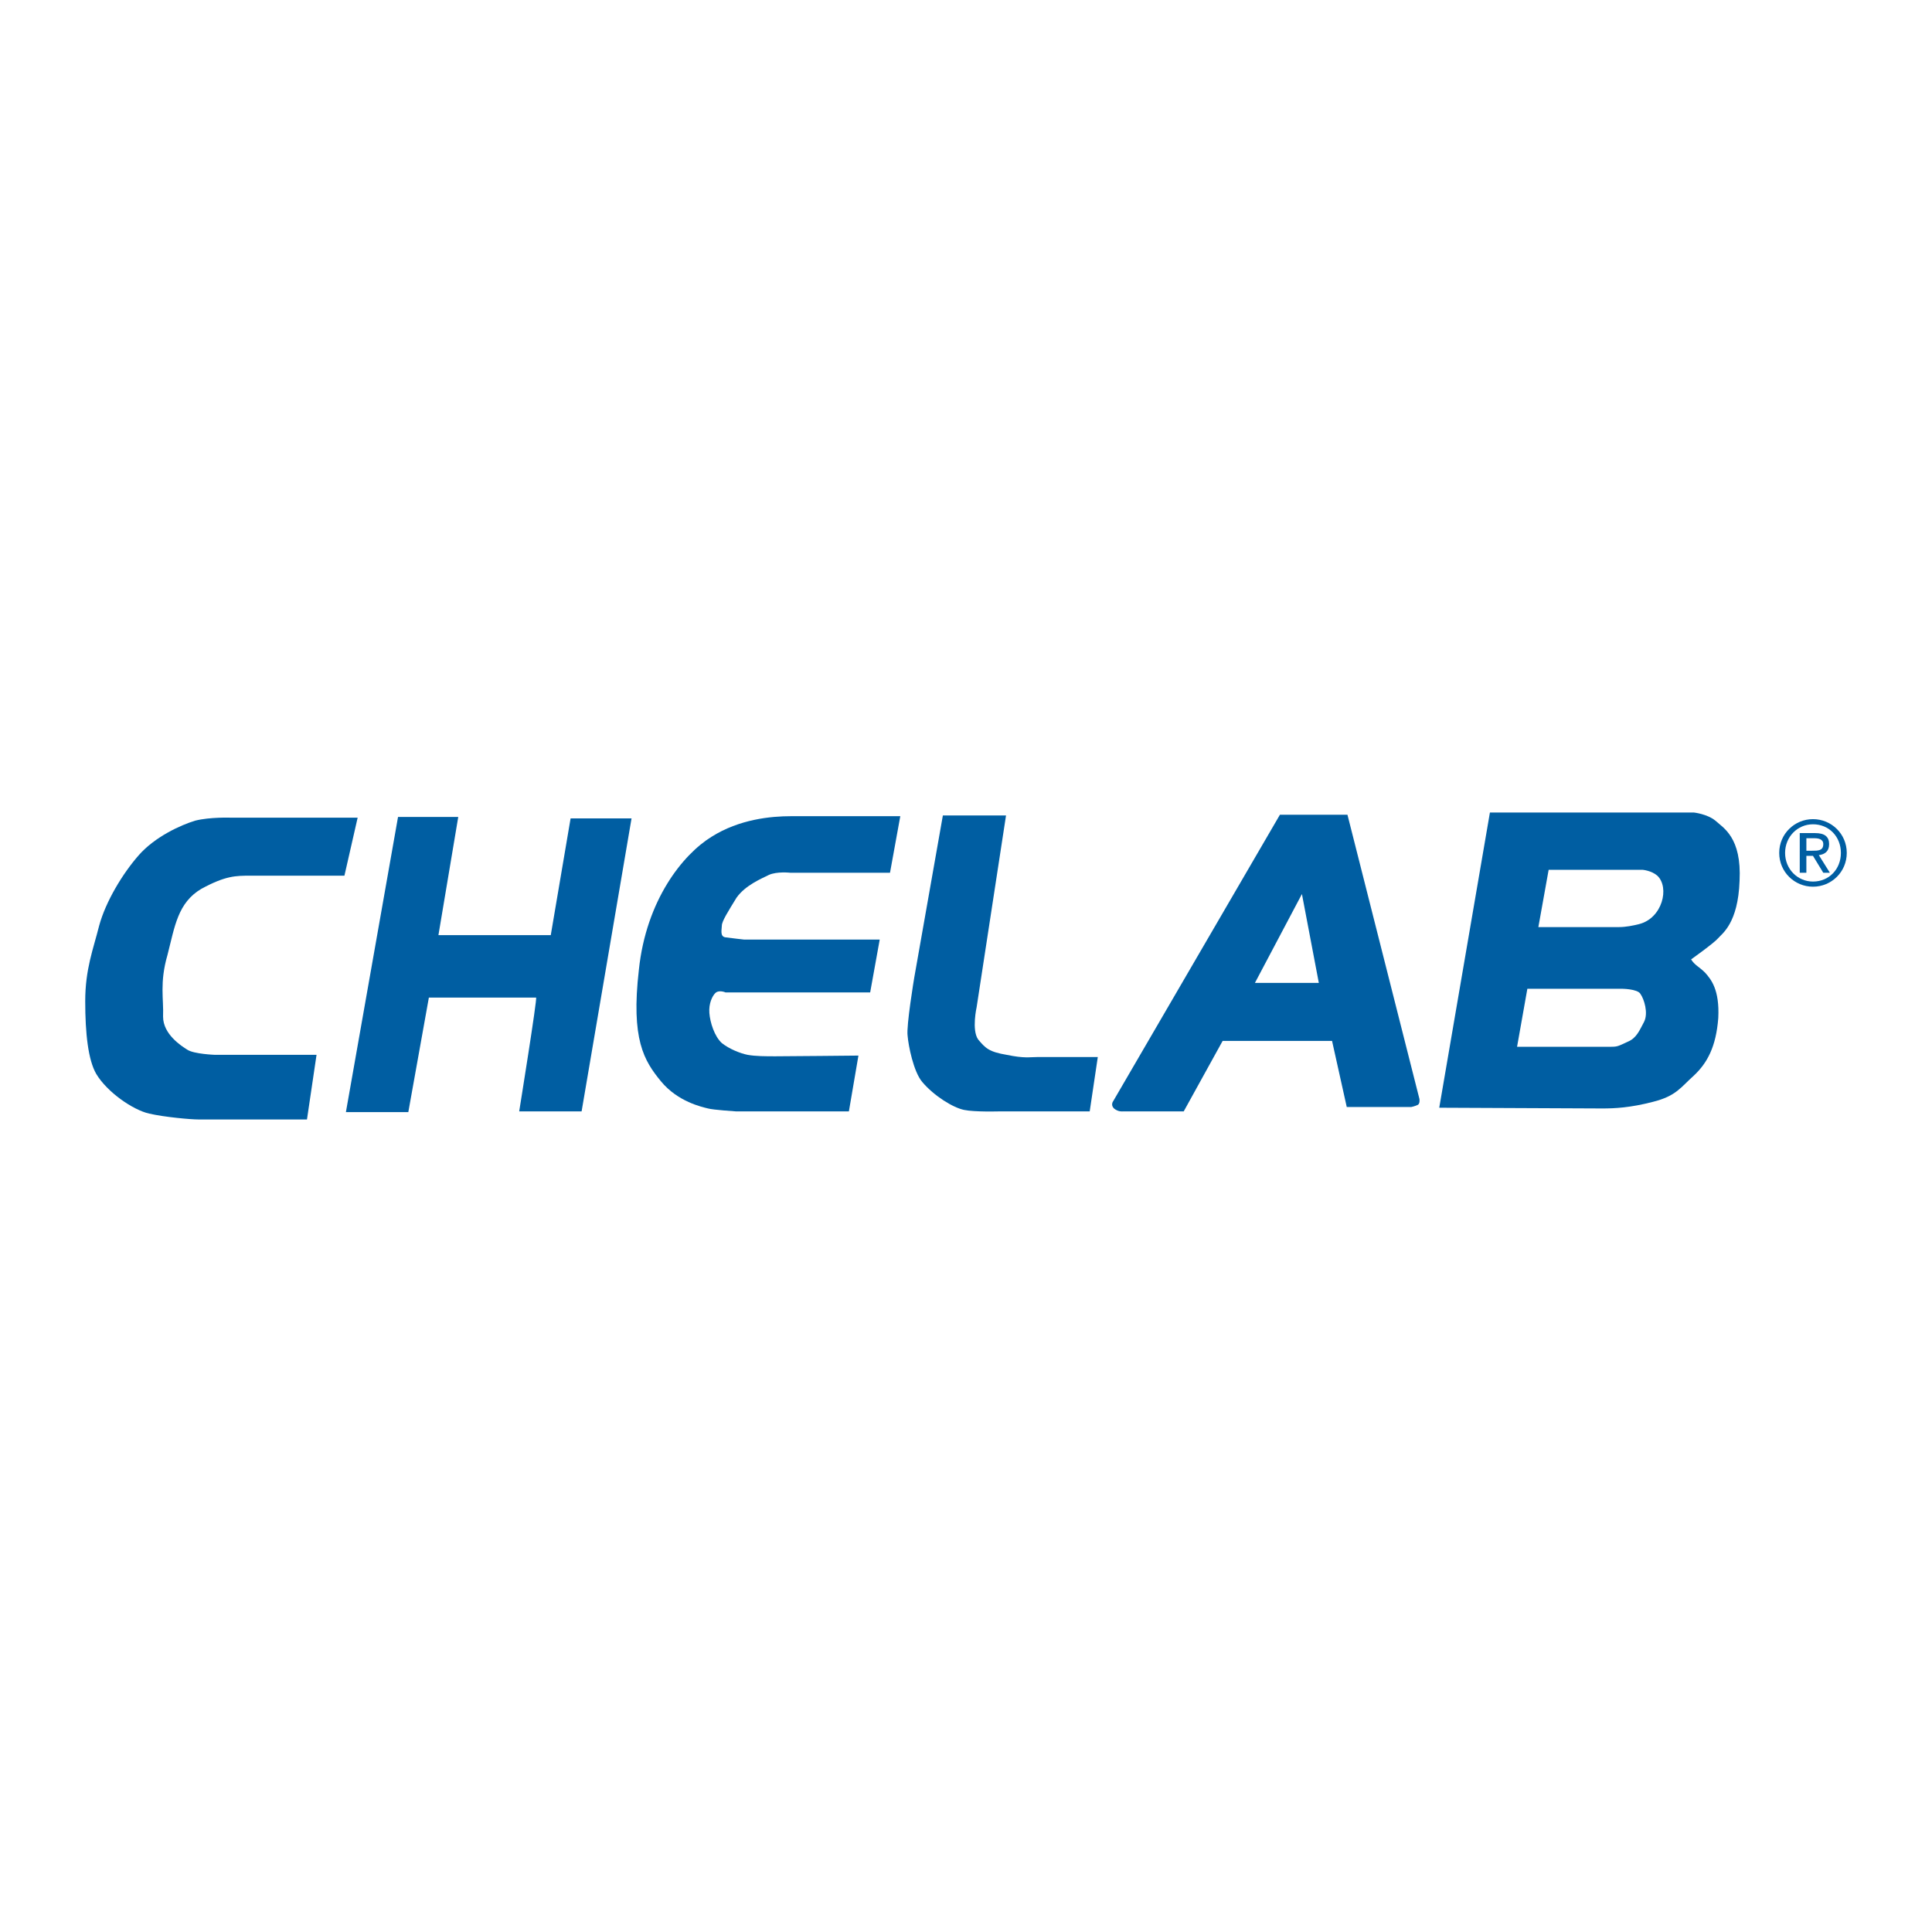
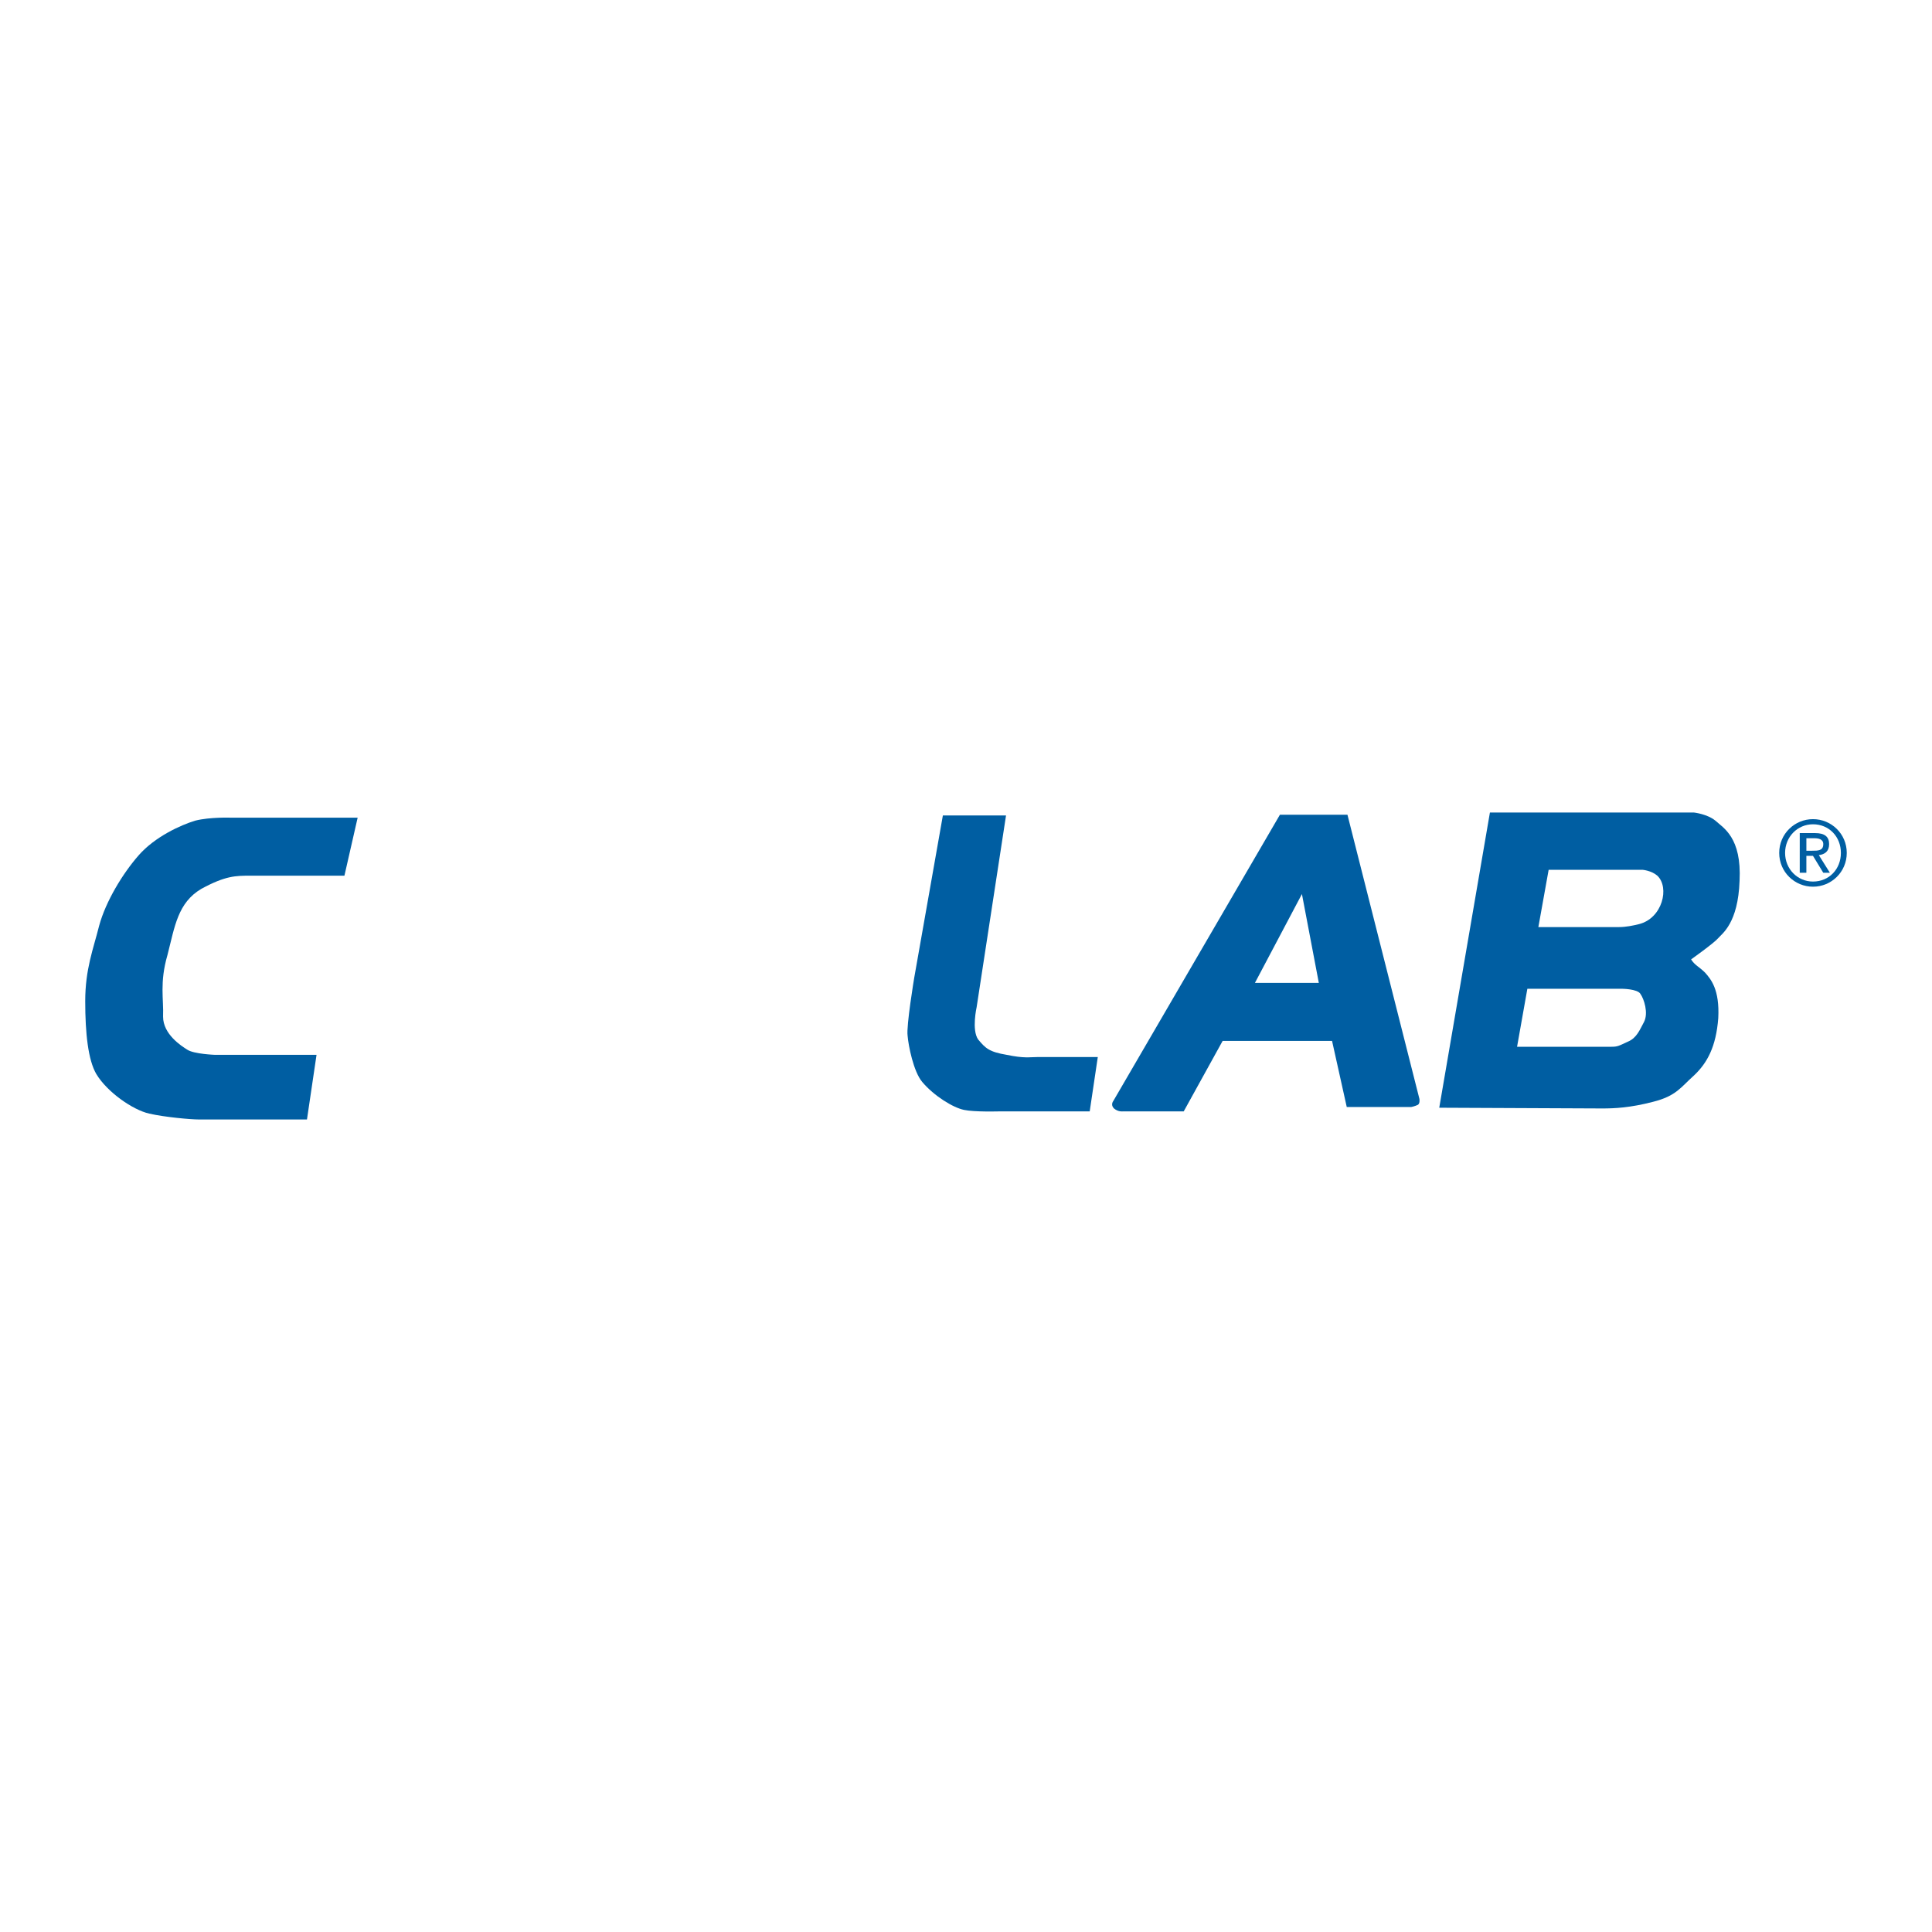
<svg xmlns="http://www.w3.org/2000/svg" version="1.0" id="Layer_1" x="0px" y="0px" width="192.756px" height="192.756px" viewBox="0 0 192.756 192.756" enable-background="new 0 0 192.756 192.756" xml:space="preserve">
  <g>
    <polygon fill-rule="evenodd" clip-rule="evenodd" fill="#FFFFFF" points="0,0 192.756,0 192.756,192.756 0,192.756 0,0  " />
    <path fill-rule="evenodd" clip-rule="evenodd" fill="#005EA2" d="M31.581,105.242h-10.11c0,0-2.125-0.074-2.784-0.514   c-0.586-0.365-2.417-1.537-2.417-3.297c0.073-1.758-0.366-3.369,0.439-6.153c0.732-2.857,1.026-5.201,3.37-6.593   c2.417-1.318,3.443-1.318,4.908-1.318s9.377,0,9.377,0l1.319-5.788H23.009c0,0-2.051-0.073-3.517,0.293   c-1.465,0.439-4.029,1.612-5.641,3.443s-3.297,4.615-3.956,7.033c-0.586,2.344-1.392,4.322-1.392,7.546   c0,3.223,0.293,5.859,1.099,7.252c1.099,1.832,3.663,3.59,5.274,3.957c1.612,0.365,4.176,0.586,4.909,0.586   c0.732,0,10.842,0,10.842,0L31.581,105.242L31.581,105.242z" />
-     <path fill-rule="evenodd" clip-rule="evenodd" fill="#005EA2" d="M39.712,81.506l-5.201,29.451h6.227l2.051-11.43   c0,0,10.549,0,10.696,0S51.8,110.883,51.8,110.883h6.227l4.982-29.23h-6.081L54.95,93.301H43.742l1.978-11.795H39.712   L39.712,81.506z" />
-     <path fill-rule="evenodd" clip-rule="evenodd" fill="#005EA2" d="M85.646,105.316l-0.952,5.566H73.412c0,0-2.271-0.146-2.784-0.293   c-0.586-0.146-3.003-0.66-4.688-2.711s-3.003-4.176-2.198-11.135c0.732-6.959,4.396-11.501,7.252-13.26   c2.784-1.758,5.934-2.051,7.912-2.051c1.905,0,10.916,0,10.916,0l-1.026,5.641h-9.963c0,0-1.319-0.147-2.125,0.219   c-0.732,0.367-2.344,1.026-3.224,2.271c-0.806,1.318-1.465,2.344-1.465,2.784c0,0.366-0.22,1.099,0.366,1.172   c0.513,0.073,1.832,0.22,1.832,0.22H87.77l-0.953,5.275H72.386c0,0-0.659-0.293-1.026,0.072c-0.292,0.293-0.659,1.025-0.586,1.979   s0.513,2.344,1.246,3.004c0.732,0.586,1.831,1.025,2.564,1.172c0.806,0.146,1.832,0.146,2.784,0.146   C78.393,105.389,85.646,105.316,85.646,105.316L85.646,105.316z" />
    <path fill-rule="evenodd" clip-rule="evenodd" fill="#005EA2" d="M94.07,81.36h6.301L97.44,100.48c0,0-0.513,2.271,0.146,3.223   c0.732,0.879,1.099,1.246,2.856,1.539c1.759,0.365,2.271,0.221,3.004,0.221c0.806,0,6.081,0,6.081,0l-0.807,5.42h-9.011   c0,0-2.49,0.074-3.516-0.146c-1.099-0.219-3.003-1.393-4.176-2.783c-0.879-1.025-1.392-3.664-1.465-4.615   c-0.146-0.953,0.66-5.787,0.66-5.787L94.07,81.36L94.07,81.36z" />
    <path fill-rule="evenodd" clip-rule="evenodd" fill="#005EA2" d="M125.205,98.062h6.374l-1.685-8.864L125.205,98.062   L125.205,98.062z M118.1,110.883h-6.081c0,0-0.439,0.074-0.879-0.293c-0.366-0.365-0.073-0.732-0.073-0.732l16.63-28.571h6.739   l7.18,28.352c0,0,0.073,0.438-0.146,0.586c-0.293,0.146-0.659,0.219-0.659,0.219h-6.446l-1.466-6.594h-10.915L118.1,110.883   L118.1,110.883z" />
    <path fill-rule="evenodd" clip-rule="evenodd" fill="#005EA2" d="M153.483,92.495c0,0,6.52,0,8.059,0   c0.659,0,1.392-0.146,1.978-0.293c2.345-0.586,3.077-3.663,1.832-4.835c-0.586-0.513-1.466-0.586-1.466-0.586h-9.377   L153.483,92.495L153.483,92.495z M151.358,104.436h9.377c0.66,0,0.733-0.072,1.686-0.512c0.879-0.367,1.172-1.172,1.611-1.979   c0.44-0.879,0-2.271-0.366-2.783c-0.293-0.514-1.904-0.514-1.904-0.514h-9.377L151.358,104.436L151.358,104.436z M143.594,110.518   l5.055-29.451h20.365c0,0,1.319,0.146,2.125,0.806c0.806,0.732,2.638,1.685,2.418,6.007c-0.146,4.249-1.759,5.275-2.125,5.714   c-0.439,0.513-2.711,2.125-2.711,2.125c0.367,0.586,0.807,0.733,1.393,1.319c0.586,0.66,1.465,1.686,1.318,4.543   c-0.22,2.855-1.099,4.469-2.418,5.713c-1.318,1.172-1.758,2.051-4.102,2.637c-2.271,0.588-3.81,0.66-5.056,0.66L143.594,110.518   L143.594,110.518z" />
    <path fill-rule="evenodd" clip-rule="evenodd" fill="#005EA2" d="M178.099,85.096c0-1.612,1.245-2.857,2.783-2.857   c1.612,0,2.784,1.246,2.784,2.857c0,1.611-1.172,2.857-2.784,2.857C179.344,87.953,178.099,86.708,178.099,85.096L178.099,85.096z    M177.512,85.096c0,1.905,1.539,3.37,3.37,3.37c1.832,0,3.37-1.465,3.37-3.37s-1.538-3.37-3.37-3.37   C179.051,81.726,177.512,83.191,177.512,85.096L177.512,85.096z M179.563,87.074h0.659v-1.685h0.659l1.026,1.685h0.659l-1.1-1.758   c0.587-0.073,1.026-0.367,1.026-1.099s-0.439-1.099-1.393-1.099h-1.538V87.074L179.563,87.074z M180.223,83.631h0.806   c0.366,0,0.88,0.073,0.88,0.586c0,0.66-0.514,0.66-1.1,0.66h-0.586V83.631L180.223,83.631z" />
  </g>
</svg>